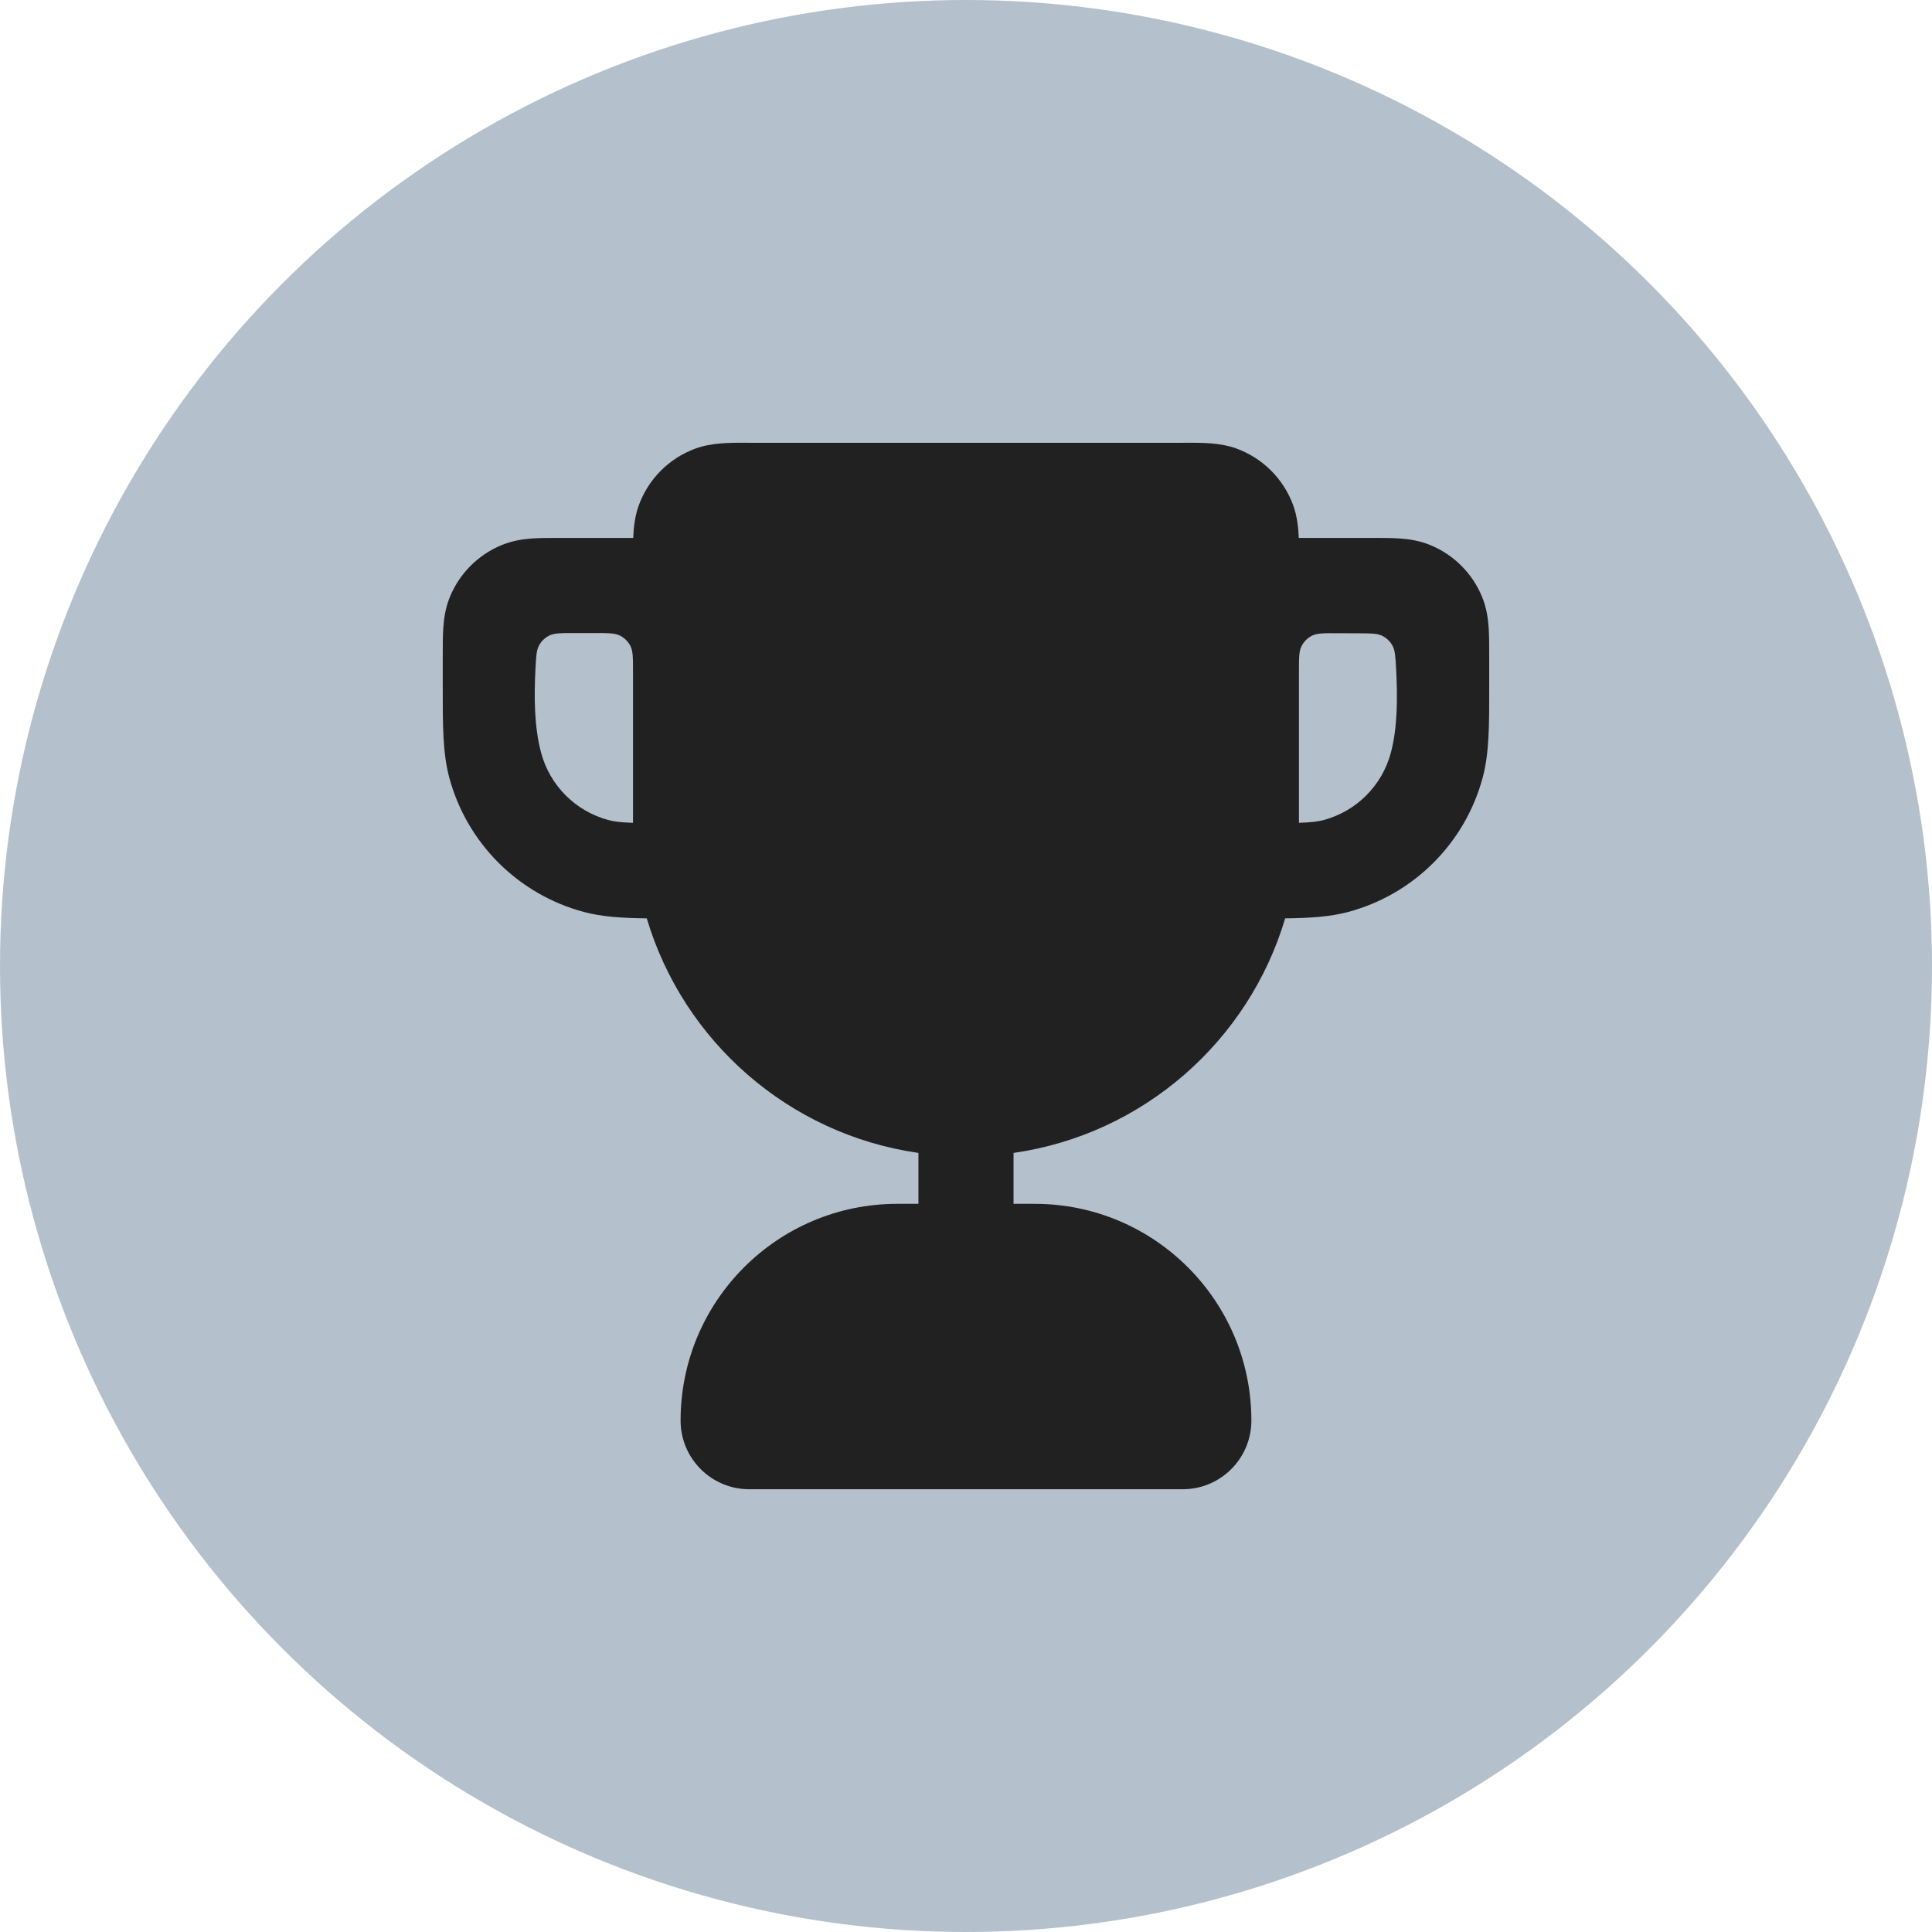
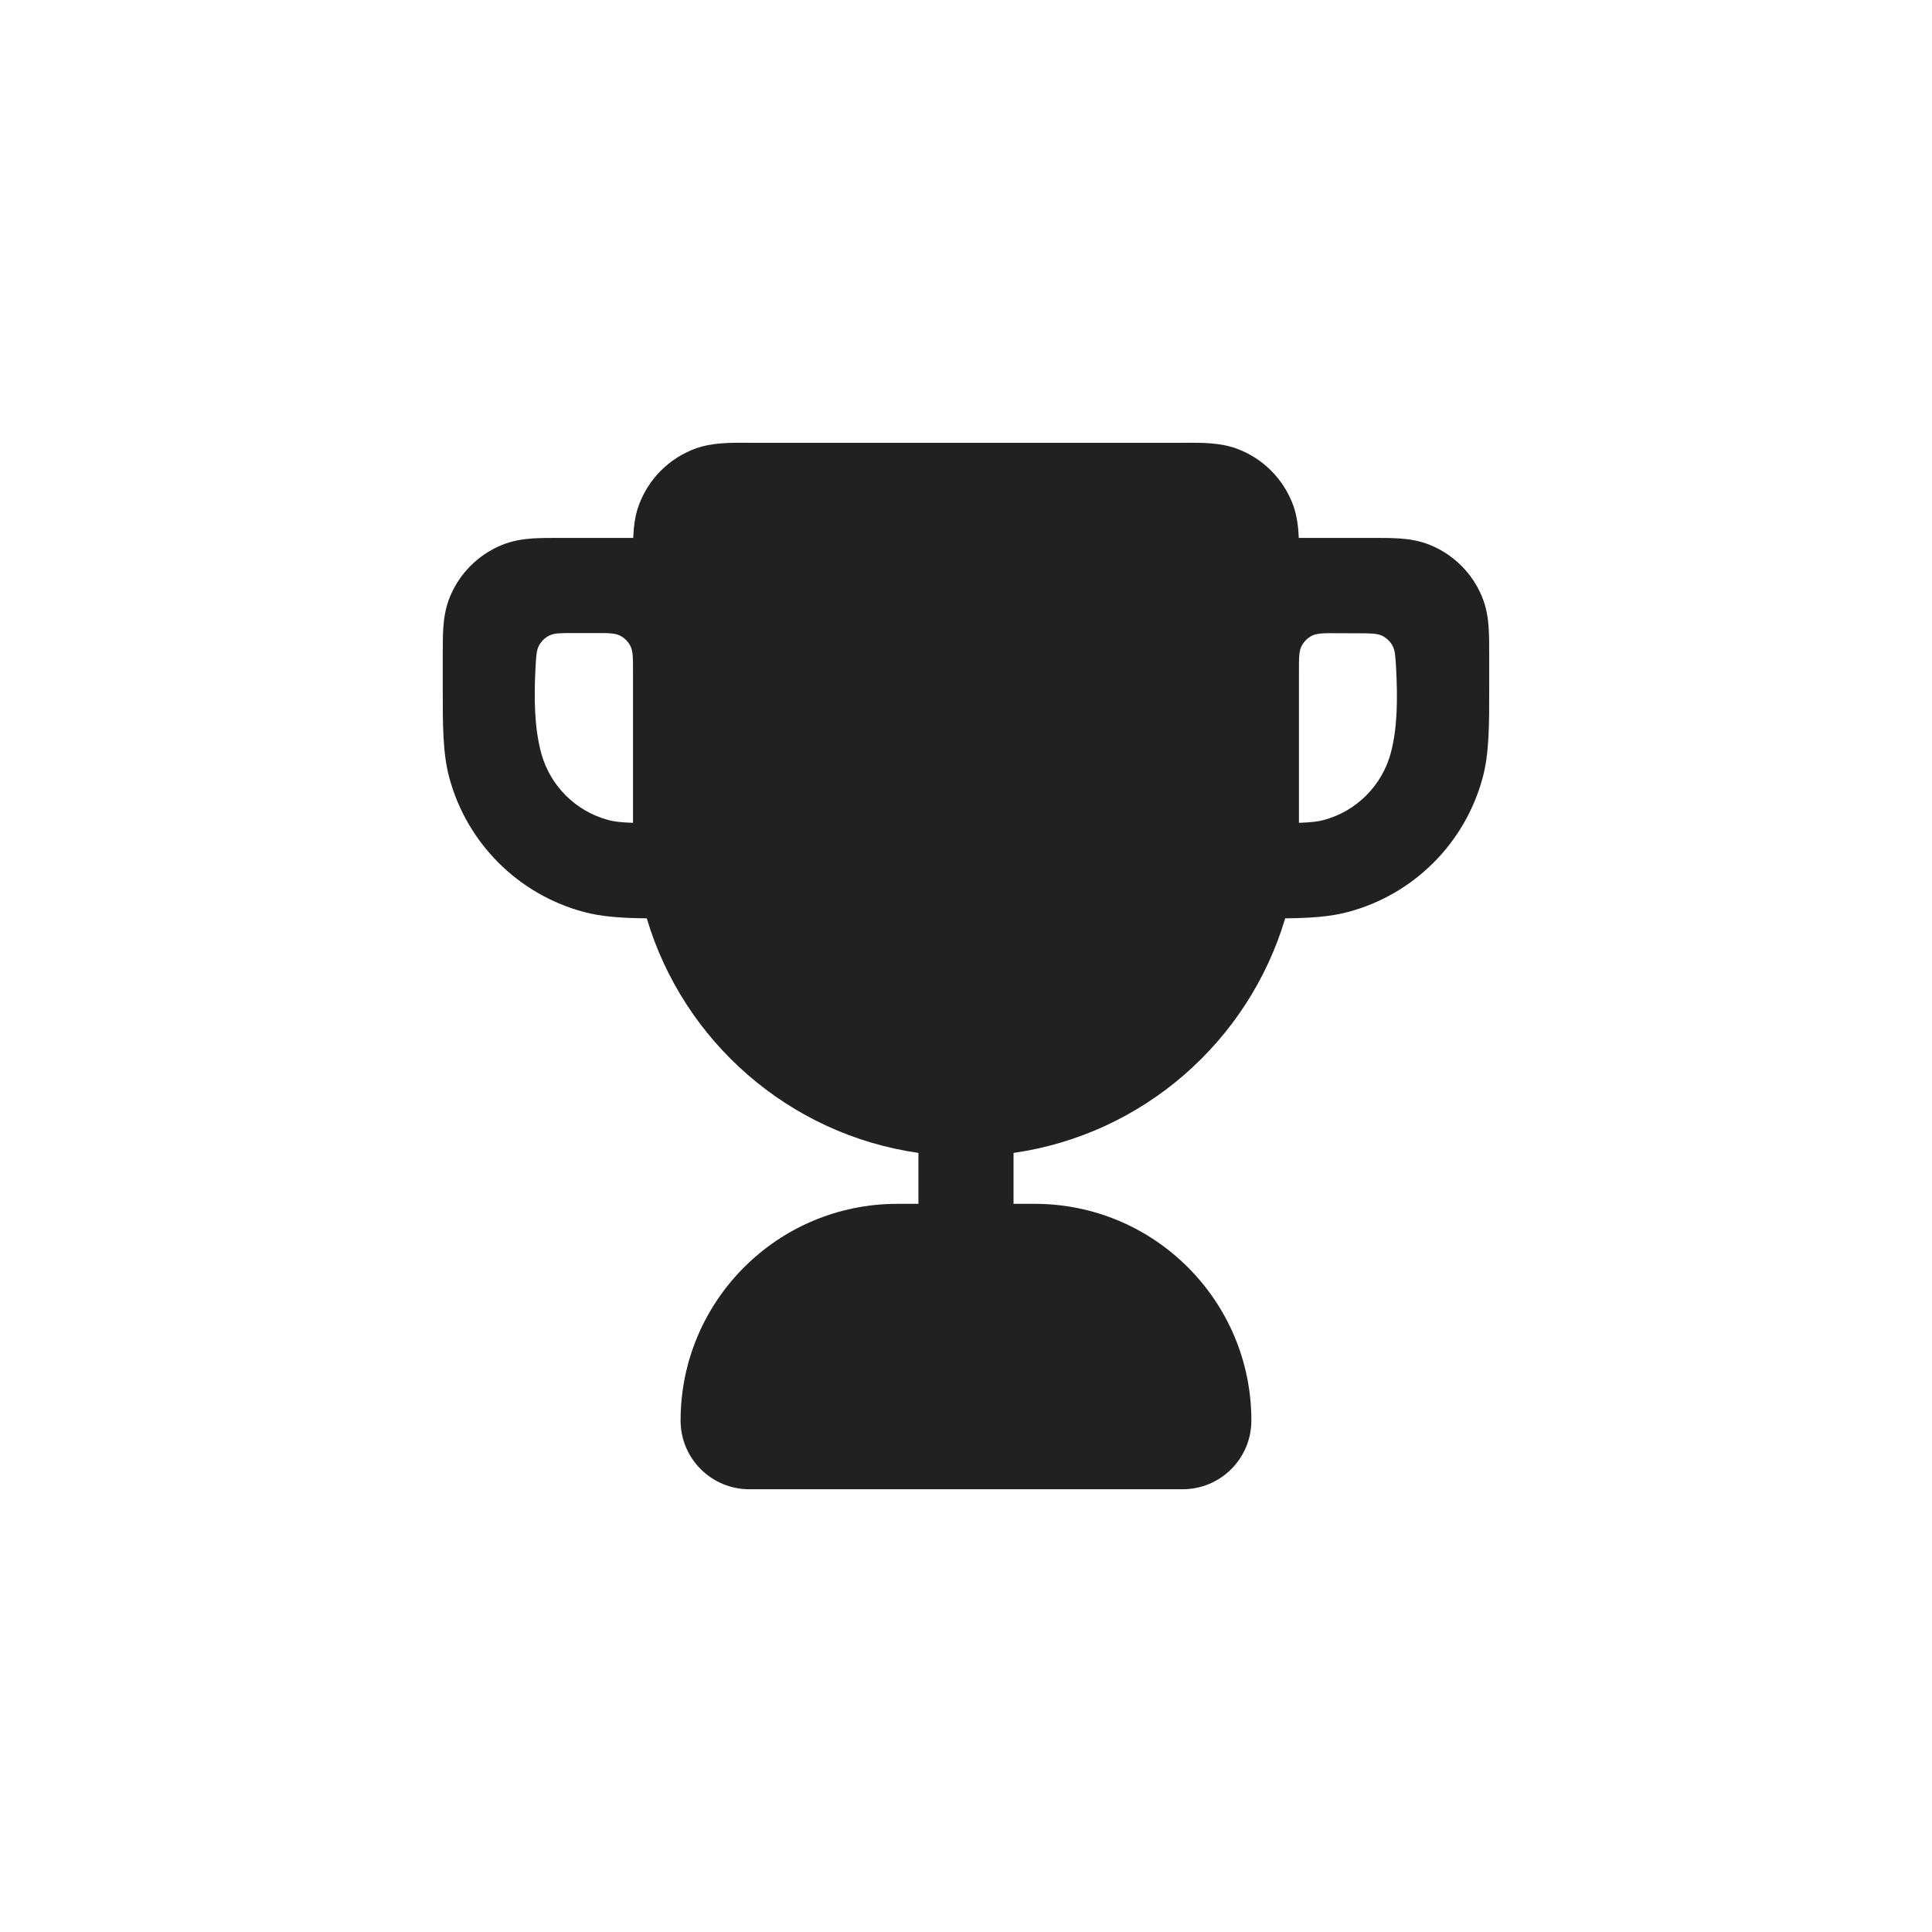
<svg xmlns="http://www.w3.org/2000/svg" width="48" height="48" viewBox="0 0 48 48" fill="none">
-   <circle cx="24" cy="24" r="24" fill="#B4C0CC" />
  <path fill-rule="evenodd" clip-rule="evenodd" d="M18.616 11.001L18.51 11C18.14 10.999 17.684 10.997 17.282 11.143C16.626 11.382 16.109 11.899 15.87 12.556C15.775 12.815 15.743 13.097 15.732 13.364L13.923 13.364C13.675 13.364 13.433 13.364 13.227 13.378C13.002 13.393 12.736 13.43 12.459 13.544C11.88 13.784 11.42 14.244 11.18 14.823C11.066 15.1 11.03 15.367 11.014 15.592C11 15.797 11 16.039 11 16.287L11 17.072C10.999 18.012 10.999 18.71 11.161 19.315C11.598 20.946 12.873 22.22 14.504 22.657C14.954 22.778 15.455 22.809 16.069 22.816C16.977 25.869 19.598 28.183 22.818 28.644V29.909H22.293C19.319 29.909 16.909 32.32 16.909 35.293C16.909 36.236 17.673 37 18.616 37H29.383C30.326 37 31.09 36.236 31.09 35.293C31.09 32.32 28.68 29.909 25.707 29.909H25.181V28.644C28.401 28.183 31.023 25.869 31.93 22.816C32.545 22.809 33.046 22.778 33.496 22.657C35.127 22.22 36.401 20.946 36.838 19.315C37 18.71 37 18.012 36.999 17.072L36.999 16.287C36.999 16.039 36.999 15.797 36.985 15.592C36.97 15.367 36.934 15.1 36.819 14.823C36.58 14.244 36.12 13.784 35.54 13.544C35.264 13.43 34.997 13.393 34.772 13.378C34.566 13.364 34.325 13.364 34.076 13.364L32.268 13.364C32.257 13.097 32.224 12.815 32.13 12.556C31.891 11.899 31.374 11.382 30.717 11.143C30.316 10.997 29.86 10.999 29.49 11L29.384 11.001H18.616ZM15.727 16.673C15.727 16.342 15.727 16.177 15.663 16.05C15.606 15.939 15.516 15.849 15.405 15.792C15.278 15.728 15.113 15.728 14.782 15.728L14.242 15.728C13.93 15.728 13.774 15.728 13.651 15.788C13.544 15.84 13.452 15.927 13.395 16.031C13.328 16.151 13.32 16.302 13.304 16.604C13.267 17.317 13.271 18.056 13.444 18.703C13.663 19.519 14.3 20.156 15.116 20.374C15.256 20.412 15.423 20.432 15.727 20.443V16.673ZM32.272 16.677C32.272 16.345 32.272 16.179 32.337 16.052C32.394 15.941 32.485 15.85 32.596 15.794C32.723 15.73 32.889 15.73 33.222 15.732L33.751 15.734C34.062 15.735 34.218 15.736 34.34 15.796C34.446 15.848 34.538 15.935 34.595 16.039C34.661 16.158 34.669 16.309 34.686 16.61C34.724 17.324 34.723 18.078 34.555 18.703C34.337 19.519 33.7 20.156 32.884 20.374C32.744 20.412 32.577 20.432 32.272 20.443V16.677Z" fill="#212121" />
</svg>